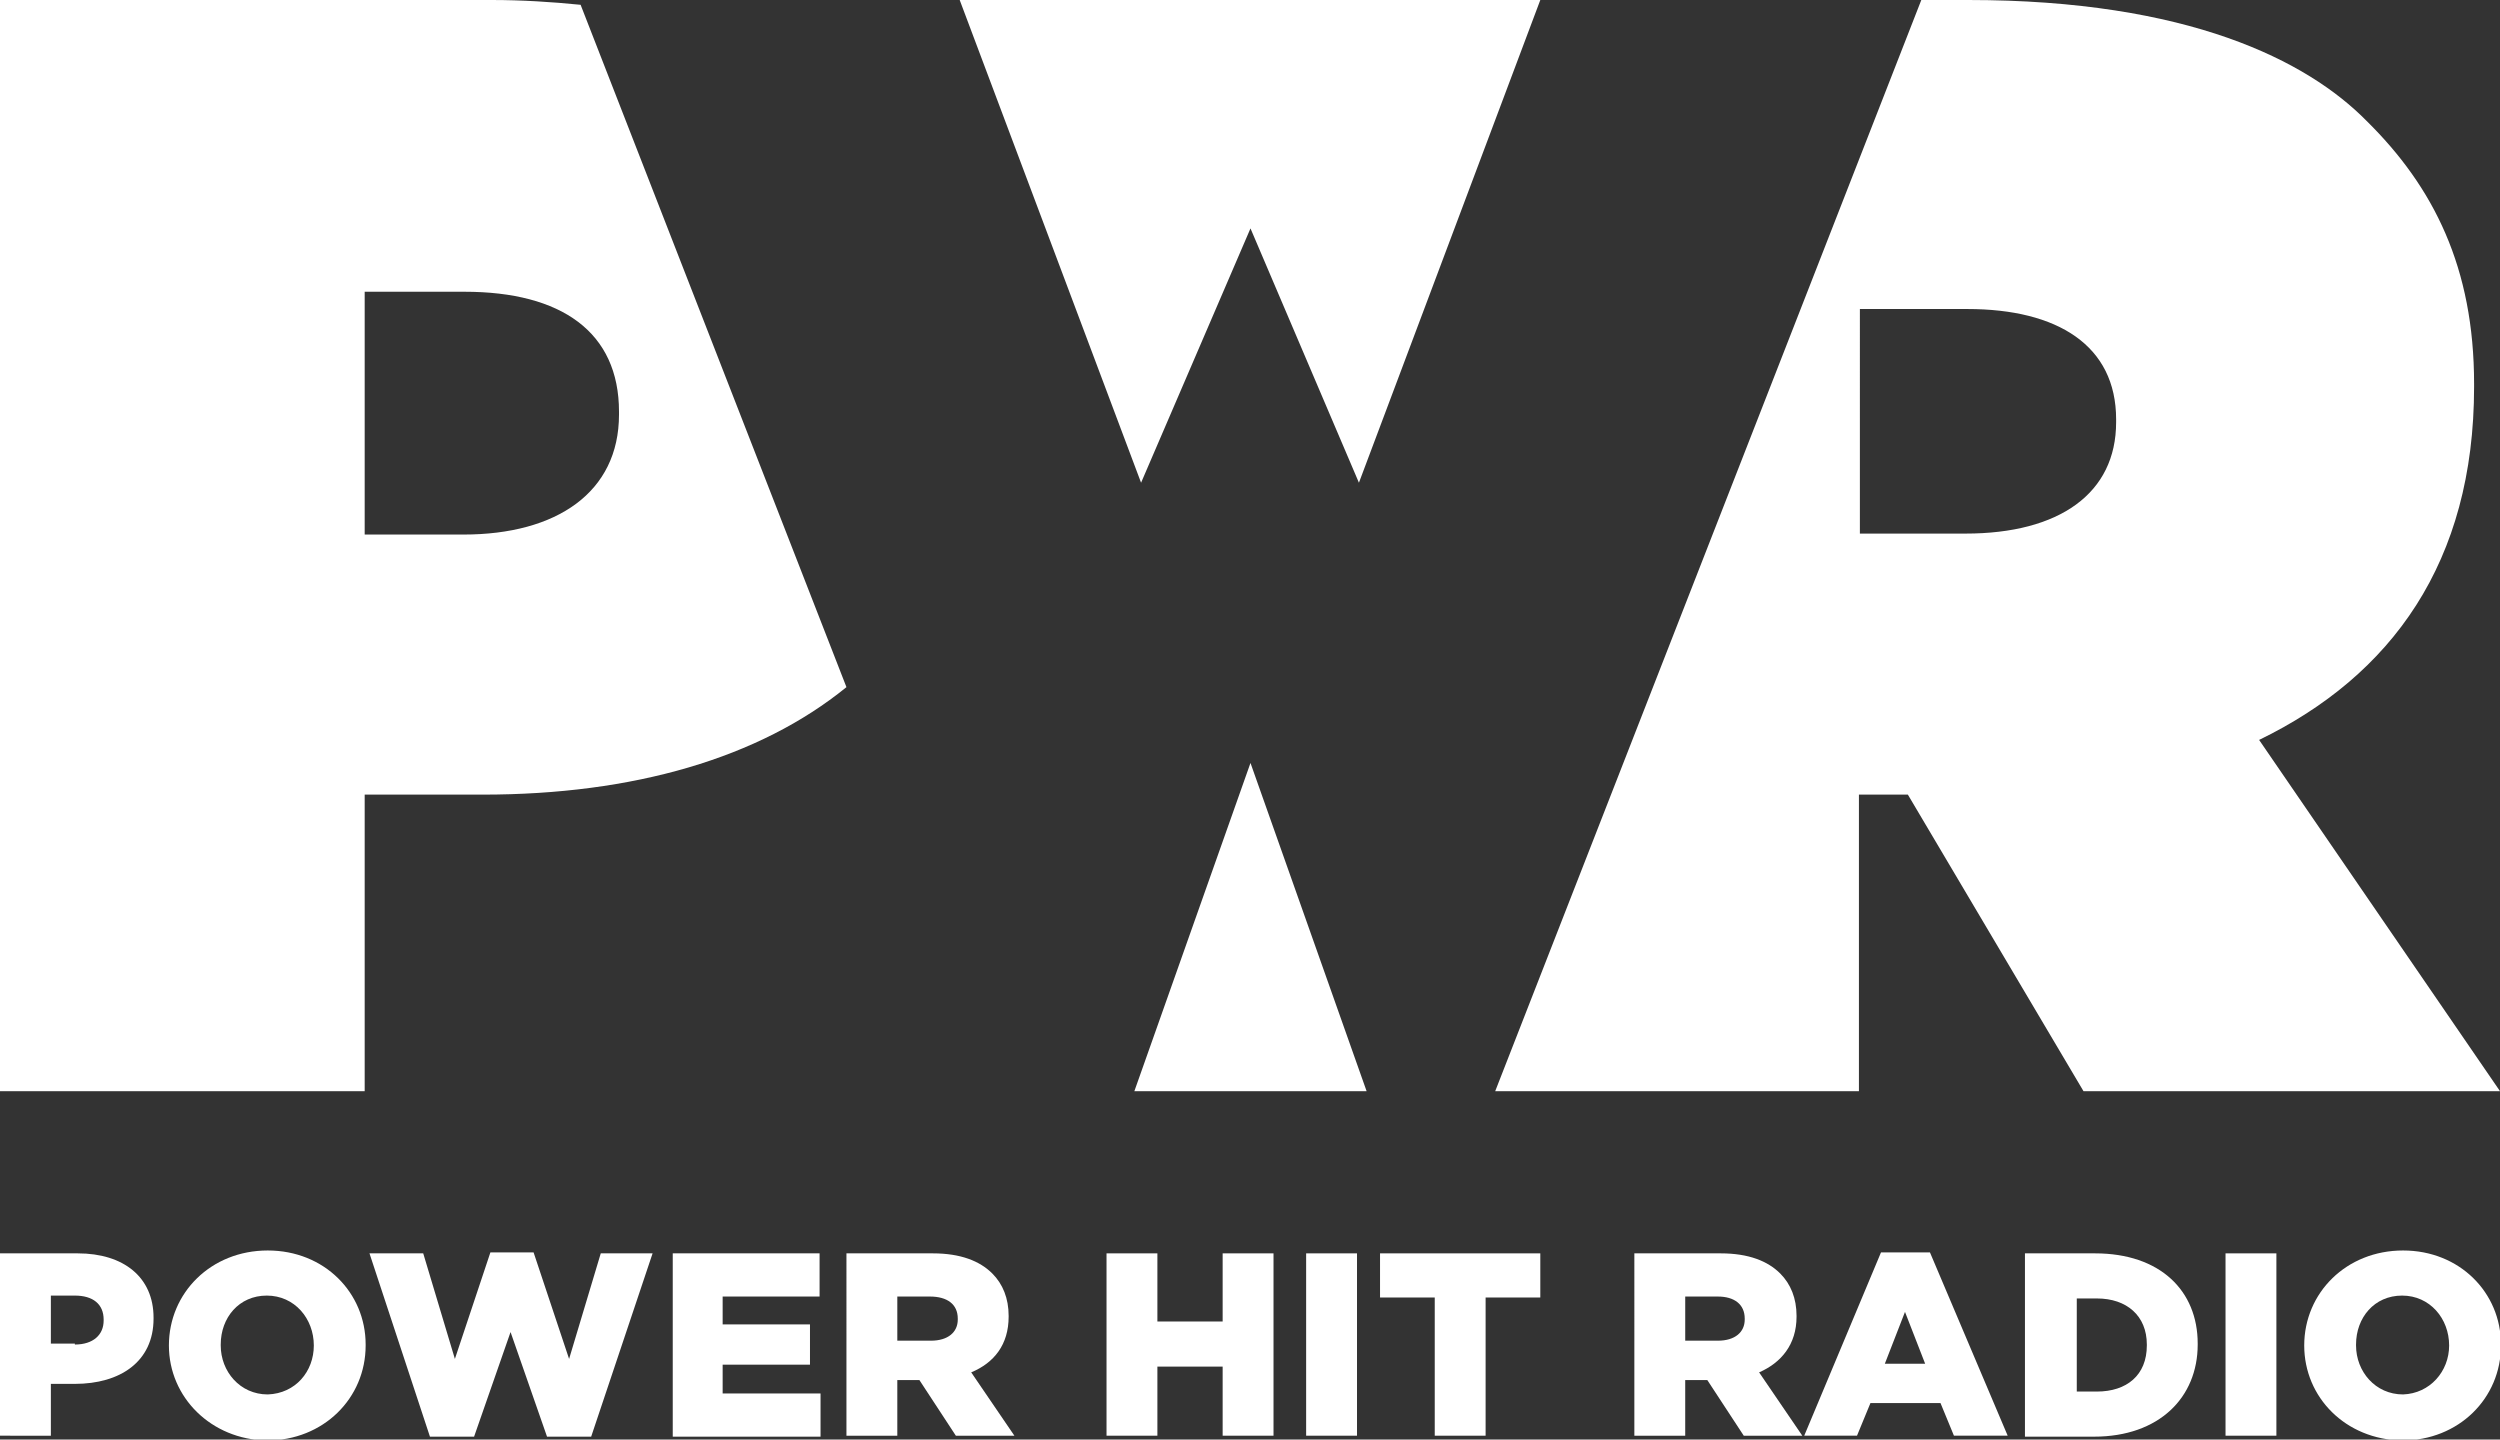
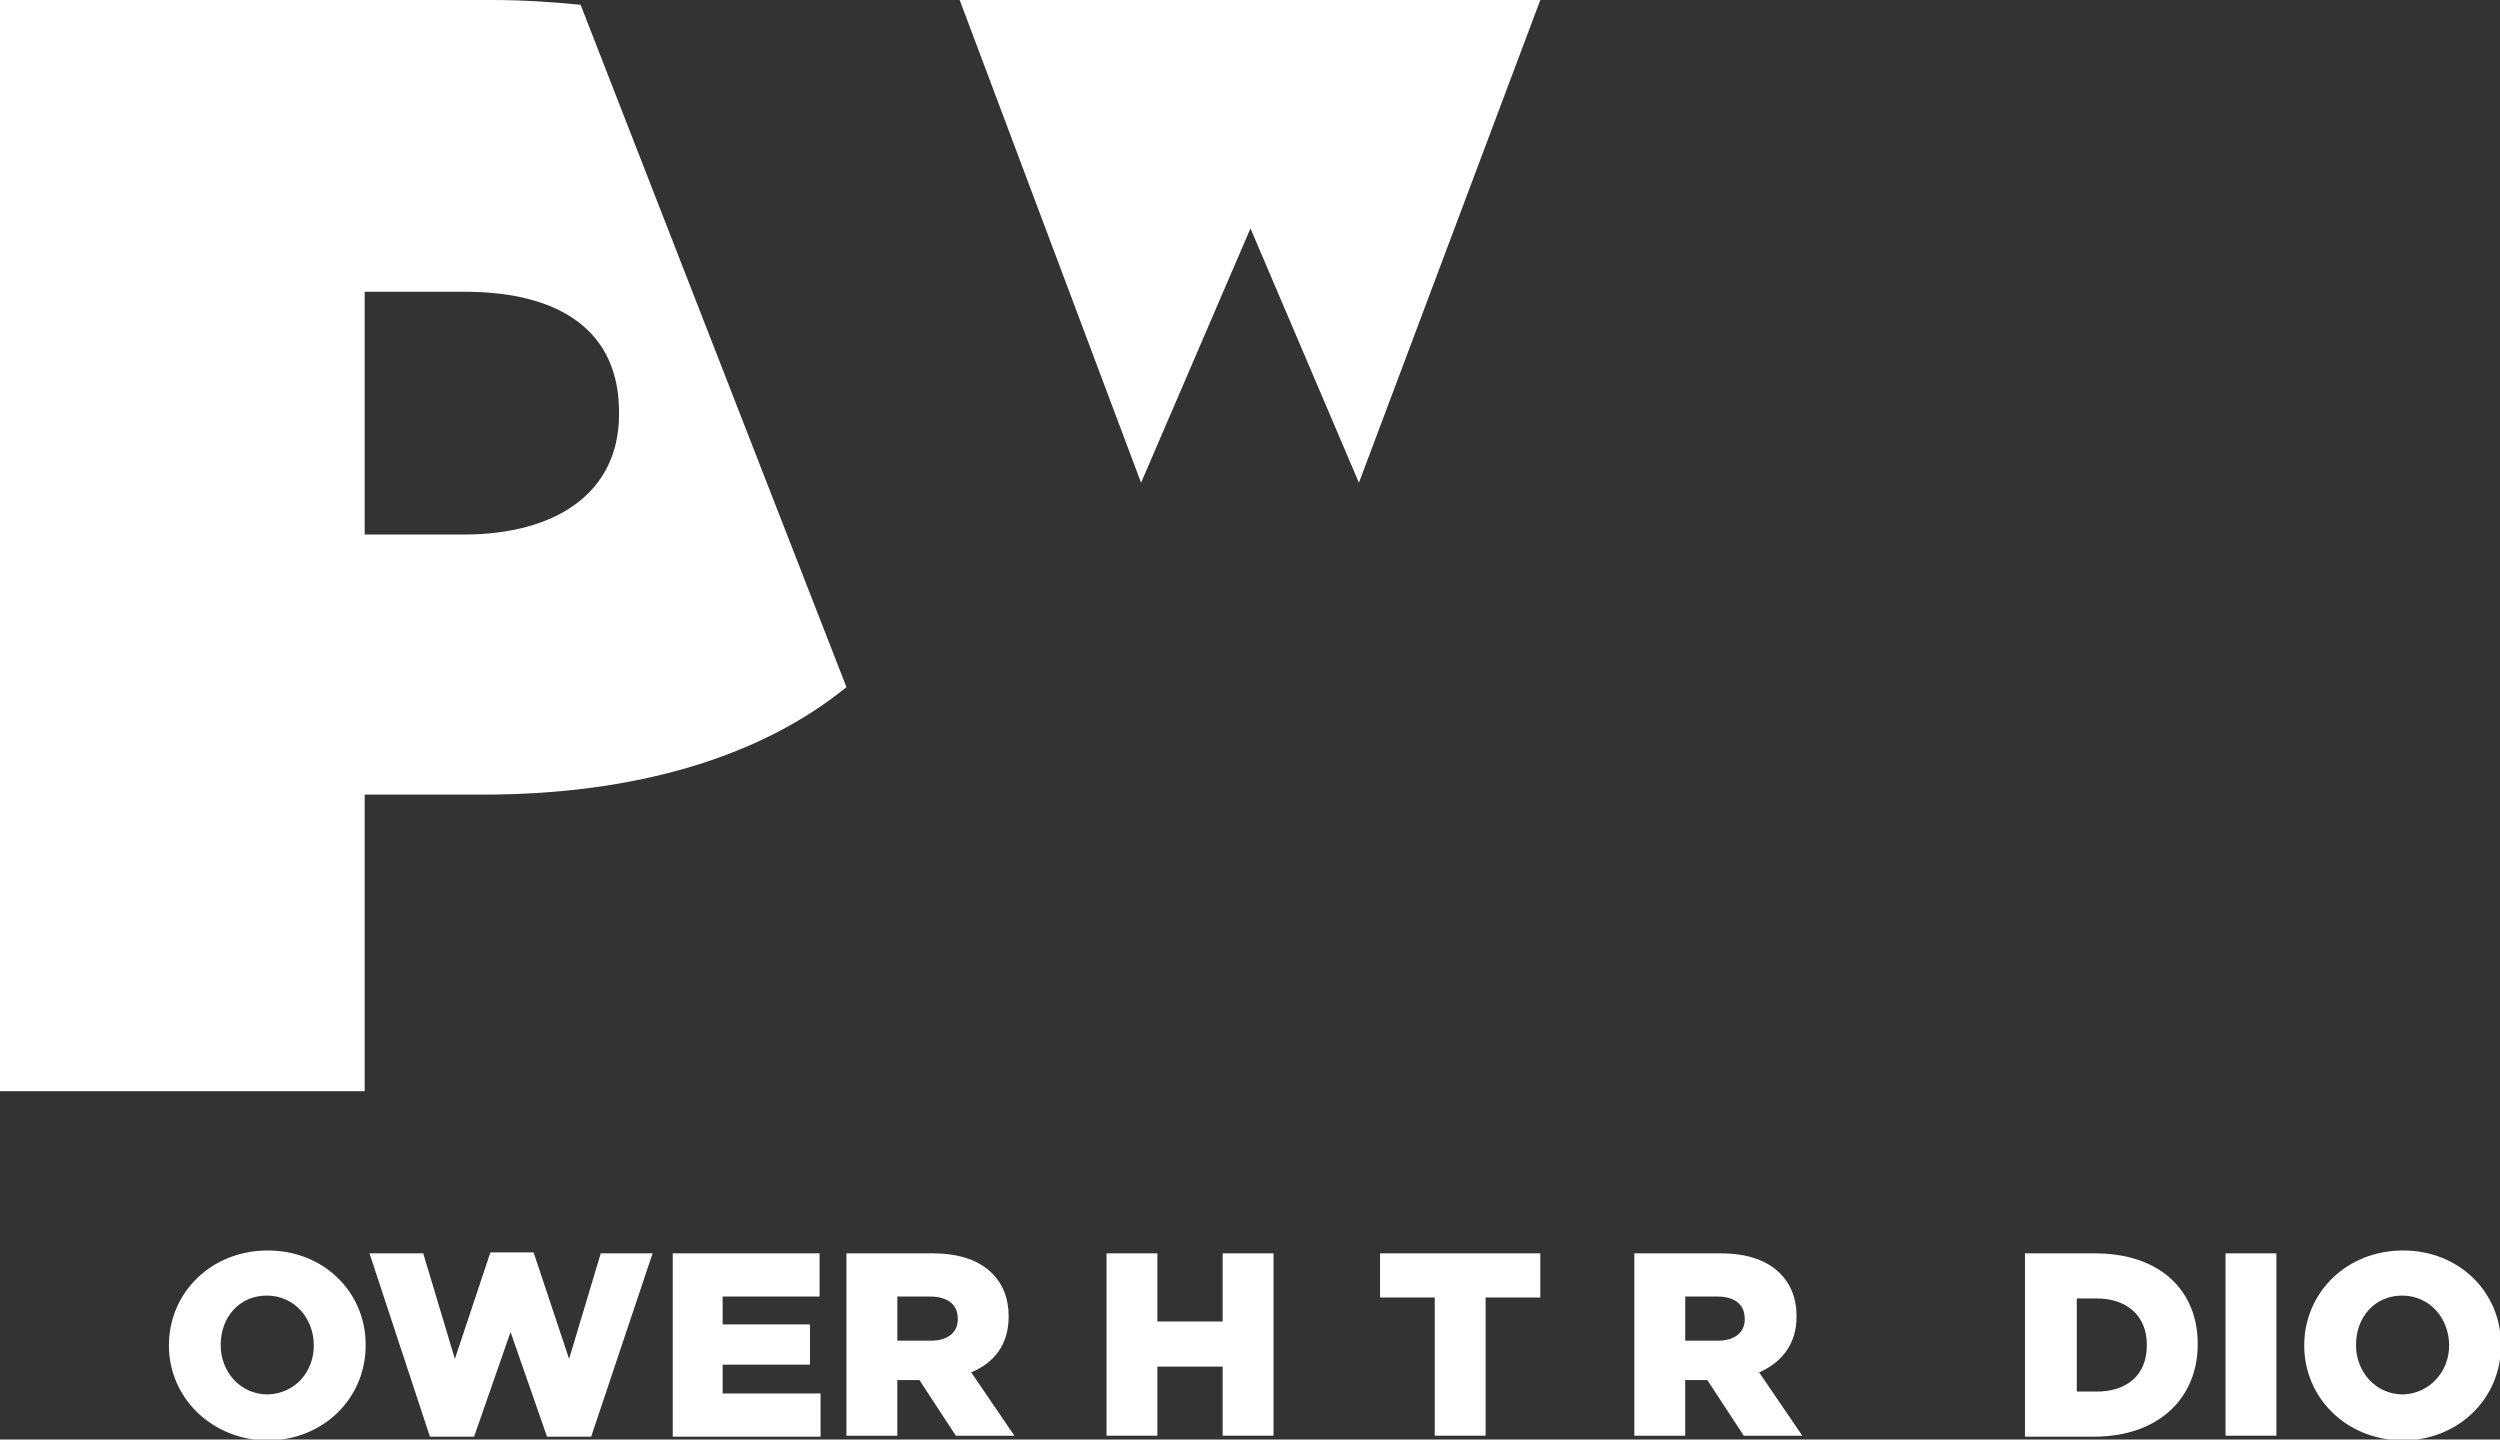
<svg xmlns="http://www.w3.org/2000/svg" version="1.1" id="Layer_1" x="0px" y="0px" viewBox="0 0 260.5 150" style="enable-background:new 0 0 260.5 150;" xml:space="preserve">
  <rect x="0" y="0" width="260.5" height="150" fill="#333333" stroke="none" />
  <style type="text/css">
	.st0{display:none;}
	.st1{display:inline;}
	.st2{fill:url(#SVGID_1_);}
	.st3{display:inline;fill:url(#SVGID_2_);}
	.st4{display:inline;fill:url(#SVGID_3_);}
	.st5{display:inline;fill:url(#SVGID_4_);}
	.st6{display:inline;fill:url(#SVGID_5_);}
	.st7{display:inline;fill:url(#SVGID_6_);}
	.st8{fill:#FFFFFF;}
</style>
  <g class="st0">
    <g class="st1">
      <linearGradient id="SVGID_1_" gradientUnits="userSpaceOnUse" x1="126.159" y1="93.71" x2="134.093" y2="3.016">
        <stop offset="0" style="stop-color:#9E6F02" />
        <stop offset="8.291907e-02" style="stop-color:#B58A22" />
        <stop offset="0.171" style="stop-color:#C79F3D" />
        <stop offset="0.26" style="stop-color:#D4AF50" />
        <stop offset="0.352" style="stop-color:#DCB85B" />
        <stop offset="0.45" style="stop-color:#DFBB5F" />
        <stop offset="0.6" style="stop-color:#FCE094" />
        <stop offset="0.92" style="stop-color:#C99C44" />
      </linearGradient>
      <path class="st2" d="M72.8,0.4c-2.5-0.3-5-0.4-7.7-0.4H23v93.6h31.3V68.2h10.2c12.9,0,23.7-3.2,31.2-9.2L72.8,0.4z M62.8,45.9    h-8.4V25h8.6c8.3,0,13.2,3.5,13.2,10.3v0.3C76.1,42.3,70.8,45.9,62.8,45.9z M155.2,0h-49.8l15.6,41.4l9.4-21.8l9.3,21.8L155.2,0z     M120.3,93.6h19.9l-10-28.2L120.3,93.6z M216.8,63.4c11.4-5.5,18.5-15.2,18.5-30.3v-0.3c0-9.9-3.5-16.8-9.2-22.5    C220.9,5.1,210.7,0,191.9,0h-4l-36.6,93.6h31.2V68.2l4.2,0l15.1,25.4h35.7L216.8,63.4z M204.6,36.2c0,6.1-4.9,9.6-12.9,9.6h-9.1    V26.5h9.2c7.8,0,12.8,3.1,12.8,9.4V36.2z" />
      <g class="st0">
        <linearGradient id="SVGID_2_" gradientUnits="userSpaceOnUse" x1="60.599" y1="128.878" x2="90.854" y2="128.878">
          <stop offset="0" style="stop-color:#9E6F02" />
          <stop offset="8.291907e-02" style="stop-color:#B58A22" />
          <stop offset="0.171" style="stop-color:#C79F3D" />
          <stop offset="0.26" style="stop-color:#D4AF50" />
          <stop offset="0.352" style="stop-color:#DCB85B" />
          <stop offset="0.45" style="stop-color:#DFBB5F" />
          <stop offset="0.6" style="stop-color:#FCE094" />
          <stop offset="0.92" style="stop-color:#C99C44" />
        </linearGradient>
        <path class="st3" d="M77.8,121.5c2.6,0,4.8,1.1,6.6,3.3l6.4-5.6c-1.5-1.9-3.4-3.3-5.7-4.2c-2.3-1-4.9-1.5-7.8-1.5     c-3.2,0-6.1,0.7-8.6,2c-2.5,1.3-4.5,3.1-6,5.5c-1.4,2.4-2.1,5-2.1,8c0,3,0.7,5.7,2.1,8c1.4,2.4,3.4,4.2,5.9,5.5     c2.5,1.3,5.3,2,8.5,2c2.2,0,4.5-0.3,6.8-1c2.3-0.6,4.3-1.6,6.1-2.8v-12.5h-8.7v7.5c-1.2,0.5-2.4,0.7-3.6,0.7     c-2.1,0-3.9-0.7-5.1-2c-1.3-1.4-1.9-3.1-1.9-5.4c0-2.3,0.6-4.1,1.9-5.4C73.9,122.1,75.6,121.5,77.8,121.5z" />
        <linearGradient id="SVGID_3_" gradientUnits="userSpaceOnUse" x1="97.319" y1="128.878" x2="130.702" y2="128.878">
          <stop offset="0" style="stop-color:#9E6F02" />
          <stop offset="8.291907e-02" style="stop-color:#B58A22" />
          <stop offset="0.171" style="stop-color:#C79F3D" />
          <stop offset="0.26" style="stop-color:#D4AF50" />
          <stop offset="0.352" style="stop-color:#DCB85B" />
          <stop offset="0.45" style="stop-color:#DFBB5F" />
          <stop offset="0.6" style="stop-color:#FCE094" />
          <stop offset="0.92" style="stop-color:#C99C44" />
        </linearGradient>
        <path class="st4" d="M122.6,115.4c-2.5-1.3-5.4-2-8.6-2c-3.2,0-6,0.7-8.6,2c-2.5,1.3-4.5,3.2-6,5.5c-1.4,2.4-2.2,5-2.2,8     c0,3,0.7,5.6,2.2,8c1.4,2.4,3.4,4.2,6,5.5c2.5,1.3,5.4,2,8.6,2c3.2,0,6-0.7,8.6-2c2.5-1.3,4.5-3.2,6-5.5c1.4-2.4,2.2-5,2.2-8     c0-3-0.7-5.6-2.2-8C127.1,118.6,125.1,116.7,122.6,115.4z M119.8,132.8c-0.6,1.1-1.4,2-2.4,2.6c-1,0.6-2.1,0.9-3.4,0.9     c-1.2,0-2.4-0.3-3.4-0.9c-1-0.6-1.8-1.5-2.4-2.6c-0.6-1.1-0.9-2.4-0.9-3.9c0-1.5,0.3-2.8,0.9-3.9c0.6-1.1,1.4-2,2.4-2.6     s2.1-0.9,3.4-0.9c1.2,0,2.4,0.3,3.4,0.9s1.8,1.5,2.4,2.6s0.9,2.4,0.9,3.9C120.6,130.4,120.3,131.7,119.8,132.8z" />
        <linearGradient id="SVGID_4_" gradientUnits="userSpaceOnUse" x1="138.561" y1="128.878" x2="161.886" y2="128.878">
          <stop offset="0" style="stop-color:#9E6F02" />
          <stop offset="8.291907e-02" style="stop-color:#B58A22" />
          <stop offset="0.171" style="stop-color:#C79F3D" />
          <stop offset="0.26" style="stop-color:#D4AF50" />
          <stop offset="0.352" style="stop-color:#DCB85B" />
          <stop offset="0.45" style="stop-color:#DFBB5F" />
          <stop offset="0.6" style="stop-color:#FCE094" />
          <stop offset="0.92" style="stop-color:#C99C44" />
        </linearGradient>
        <polygon class="st5" points="148.5,114.1 138.6,114.1 138.6,143.7 161.9,143.7 161.9,135.9 148.5,135.9    " />
        <linearGradient id="SVGID_5_" gradientUnits="userSpaceOnUse" x1="168.858" y1="128.878" x2="200.127" y2="128.878">
          <stop offset="0" style="stop-color:#9E6F02" />
          <stop offset="8.291907e-02" style="stop-color:#B58A22" />
          <stop offset="0.171" style="stop-color:#C79F3D" />
          <stop offset="0.26" style="stop-color:#D4AF50" />
          <stop offset="0.352" style="stop-color:#DCB85B" />
          <stop offset="0.45" style="stop-color:#DFBB5F" />
          <stop offset="0.6" style="stop-color:#FCE094" />
          <stop offset="0.92" style="stop-color:#C99C44" />
        </linearGradient>
        <path class="st6" d="M192.2,115.9c-2.5-1.2-5.4-1.8-8.7-1.8h-14.6v29.6h14.6c3.3,0,6.2-0.6,8.7-1.8c2.5-1.2,4.5-2.9,5.9-5.1     c1.4-2.2,2.1-4.8,2.1-7.9c0-3-0.7-5.6-2.1-7.9C196.6,118.8,194.7,117.1,192.2,115.9z M188.1,134.1c-1.3,1.2-3,1.8-5.1,1.8h-4.2     v-14h4.2c2.1,0,3.9,0.6,5.1,1.8c1.3,1.2,1.9,3,1.9,5.2S189.4,132.8,188.1,134.1z" />
      </g>
    </g>
    <linearGradient id="SVGID_6_" gradientUnits="userSpaceOnUse" x1="127.951" y1="155.197" x2="132.188" y2="106.761">
      <stop offset="0" style="stop-color:#9E6F02" />
      <stop offset="0" style="stop-color:#A37509" />
      <stop offset="6.907852e-02" style="stop-color:#B58A22" />
      <stop offset="0.16" style="stop-color:#C79F3D" />
      <stop offset="0.253" style="stop-color:#D4AF50" />
      <stop offset="0.348" style="stop-color:#DCB85B" />
      <stop offset="0.45" style="stop-color:#DFBB5F" />
      <stop offset="0.6" style="stop-color:#FCE094" />
      <stop offset="0.92" style="stop-color:#C99C44" />
    </linearGradient>
    <path class="st7" d="M119.8,125c0.6,1.1,0.9,2.4,0.9,3.9c0,1.5-0.3,2.8-0.9,3.9c-0.6,1.1-1.4,2-2.4,2.6c-1,0.6-2.1,0.9-3.4,0.9   c-1.2,0-2.4-0.3-3.4-0.9c-1-0.6-1.8-1.5-2.4-2.6c-0.6-1.1-0.9-2.4-0.9-3.9c0-1.5,0.3-2.8,0.9-3.9c0.6-1.1,1.4-2,2.4-2.6   s2.1-0.9,3.4-0.9c1.2,0,2.4,0.3,3.4,0.9S119.2,123.9,119.8,125z M183,121.9h-4.2v14h4.2c2.1,0,3.9-0.6,5.1-1.8   c1.3-1.2,1.9-3,1.9-5.2s-0.6-4-1.9-5.2C186.9,122.5,185.2,121.9,183,121.9z M237.5,113.1v31.3c0,3.1-2.5,5.6-5.6,5.6H28.6   c-3.1,0-5.6-2.5-5.6-5.6v-31.3c0-3.1,2.5-5.6,5.6-5.6h203.3C235,107.5,237.5,110.1,237.5,113.1z M70.7,128.9c0-2.3,0.6-4.1,1.9-5.4   c1.3-1.3,3-2,5.2-2c2.6,0,4.8,1.1,6.6,3.3l6.4-5.6c-1.5-1.9-3.4-3.3-5.7-4.2c-2.3-1-4.9-1.5-7.8-1.5c-3.2,0-6.1,0.7-8.6,2   c-2.5,1.3-4.5,3.1-6,5.5c-1.4,2.4-2.1,5-2.1,8c0,3,0.7,5.7,2.1,8c1.4,2.4,3.4,4.2,5.9,5.5c2.5,1.3,5.3,2,8.5,2c2.2,0,4.5-0.3,6.8-1   c2.3-0.6,4.3-1.6,6.1-2.8v-12.5h-8.7v7.5c-1.2,0.5-2.4,0.7-3.6,0.7c-2.1,0-3.9-0.7-5.1-2C71.3,132.9,70.7,131.1,70.7,128.9z    M130.7,128.9c0-3-0.7-5.6-2.2-8c-1.4-2.4-3.4-4.2-6-5.5c-2.5-1.3-5.4-2-8.6-2c-3.2,0-6,0.7-8.6,2c-2.5,1.3-4.5,3.2-6,5.5   c-1.4,2.4-2.2,5-2.2,8c0,3,0.7,5.6,2.2,8c1.4,2.4,3.4,4.2,6,5.5c2.5,1.3,5.4,2,8.6,2c3.2,0,6-0.7,8.6-2c2.5-1.3,4.5-3.2,6-5.5   C130,134.5,130.7,131.8,130.7,128.9z M161.9,135.9h-13.4v-21.8h-10v29.6h23.3V135.9z M200.1,128.9c0-3-0.7-5.6-2.1-7.9   c-1.4-2.2-3.4-3.9-5.9-5.1c-2.5-1.2-5.4-1.8-8.7-1.8h-14.6v29.6h14.6c3.3,0,6.2-0.6,8.7-1.8c2.5-1.2,4.5-2.9,5.9-5.1   C199.4,134.5,200.1,131.9,200.1,128.9z" />
  </g>
  <g>
    <path class="st8" d="M60.5,0.5c-3-0.3-6.1-0.5-9.3-0.5H0v113.7h38V82.8h12.3c15.7,0,28.8-3.8,37.9-11.2L60.5,0.5z M48.3,55.7H38   V30.4h10.4c10.1,0,16.1,4.2,16.1,12.5v0.3C64.5,51.3,58,55.7,48.3,55.7z" />
    <polygon class="st8" points="160.5,0 100,0 118.9,50.3 130.3,23.8 141.6,50.3  " />
-     <polygon class="st8" points="118.2,113.7 142.4,113.7 130.3,79.5  " />
-     <path class="st8" d="M235.4,77.1c13.8-6.7,22.4-18.5,22.4-36.8V40c0-12.1-4.2-20.5-11.2-27.4C240.4,6.3,228,0,205.1,0h-4.9   l-44.4,113.7h37.9V82.8l5.1,0l18.3,30.9h43.4L235.4,77.1z M220.5,44c0,7.4-5.9,11.6-15.7,11.6h-11V32.2H205   c9.4,0,15.5,3.8,15.5,11.5V44z" />
    <g>
-       <path class="st8" d="M0,130.6h8.1c4.8,0,7.9,2.5,7.9,6.7v0.1c0,4.5-3.5,6.8-8.2,6.8H5.3v5.4H0V130.6z M7.8,140.1c1.9,0,3-1,3-2.5    v-0.1c0-1.6-1.1-2.5-3-2.5H5.3v5H7.8z" />
-       <path class="st8" d="M17.6,140.2L17.6,140.2c0-5.5,4.4-9.9,10.3-9.9c5.9,0,10.2,4.4,10.2,9.8v0.1c0,5.5-4.4,9.9-10.3,9.9    C22,150,17.6,145.6,17.6,140.2z M32.7,140.2L32.7,140.2c0-2.8-2-5.2-4.9-5.2c-2.9,0-4.8,2.3-4.8,5.1v0.1c0,2.7,2,5.1,4.9,5.1    C30.8,145.2,32.7,142.9,32.7,140.2z" />
+       <path class="st8" d="M17.6,140.2L17.6,140.2c0-5.5,4.4-9.9,10.3-9.9c5.9,0,10.2,4.4,10.2,9.8v0.1c0,5.5-4.4,9.9-10.3,9.9    C22,150,17.6,145.6,17.6,140.2M32.7,140.2L32.7,140.2c0-2.8-2-5.2-4.9-5.2c-2.9,0-4.8,2.3-4.8,5.1v0.1c0,2.7,2,5.1,4.9,5.1    C30.8,145.2,32.7,142.9,32.7,140.2z" />
      <path class="st8" d="M38.5,130.6h5.6l3.3,11l3.7-11.1h4.5l3.7,11.1l3.3-11H68l-6.4,19.1h-4.6l-3.8-10.9l-3.8,10.9h-4.6L38.5,130.6    z" />
      <path class="st8" d="M70.1,130.6h15.3v4.5H75.3v2.9h9.1v4.2h-9.1v3h10.2v4.5H70.1V130.6z" />
      <path class="st8" d="M88.2,130.6h9c2.9,0,4.9,0.8,6.2,2.1c1.1,1.1,1.7,2.6,1.7,4.4v0.1c0,2.9-1.5,4.8-3.9,5.8l4.5,6.6h-6.1    l-3.8-5.8h-2.3v5.8h-5.3V130.6z M97,139.7c1.8,0,2.8-0.9,2.8-2.2v-0.1c0-1.5-1.1-2.3-2.9-2.3h-3.4v4.6H97z" />
      <path class="st8" d="M115.3,130.6h5.3v7.1h6.8v-7.1h5.3v19h-5.3v-7.2h-6.8v7.2h-5.3V130.6z" />
-       <path class="st8" d="M136.1,130.6h5.3v19h-5.3V130.6z" />
      <path class="st8" d="M149.5,135.2h-5.7v-4.6h16.7v4.6h-5.7v14.4h-5.3V135.2z" />
      <path class="st8" d="M170.3,130.6h9c2.9,0,4.9,0.8,6.2,2.1c1.1,1.1,1.7,2.6,1.7,4.4v0.1c0,2.9-1.6,4.8-3.9,5.8l4.5,6.6h-6.1    l-3.8-5.8h-2.3v5.8h-5.3V130.6z M179,139.7c1.8,0,2.8-0.9,2.8-2.2v-0.1c0-1.5-1.1-2.3-2.8-2.3h-3.4v4.6H179z" />
-       <path class="st8" d="M196,130.5h5.1l8.1,19.1h-5.6l-1.4-3.4h-7.3l-1.4,3.4h-5.5L196,130.5z M200.6,142.1l-2.1-5.4l-2.1,5.4H200.6z    " />
      <path class="st8" d="M211,130.6h7.3c6.8,0,10.7,3.9,10.7,9.4v0.1c0,5.5-4,9.6-10.8,9.6H211V130.6z M218.5,145    c3.1,0,5.2-1.7,5.2-4.8v-0.1c0-3-2.1-4.8-5.2-4.8h-2.1v9.7H218.5z" />
      <path class="st8" d="M231.9,130.6h5.3v19h-5.3V130.6z" />
      <path class="st8" d="M240.1,140.2L240.1,140.2c0-5.5,4.4-9.9,10.3-9.9c5.9,0,10.2,4.4,10.2,9.8v0.1c0,5.5-4.4,9.9-10.3,9.9    C244.4,150,240.1,145.6,240.1,140.2z M255.2,140.2L255.2,140.2c0-2.8-2-5.2-4.9-5.2c-2.9,0-4.8,2.3-4.8,5.1v0.1    c0,2.7,2,5.1,4.9,5.1C253.2,145.2,255.2,142.9,255.2,140.2z" />
    </g>
  </g>
</svg>